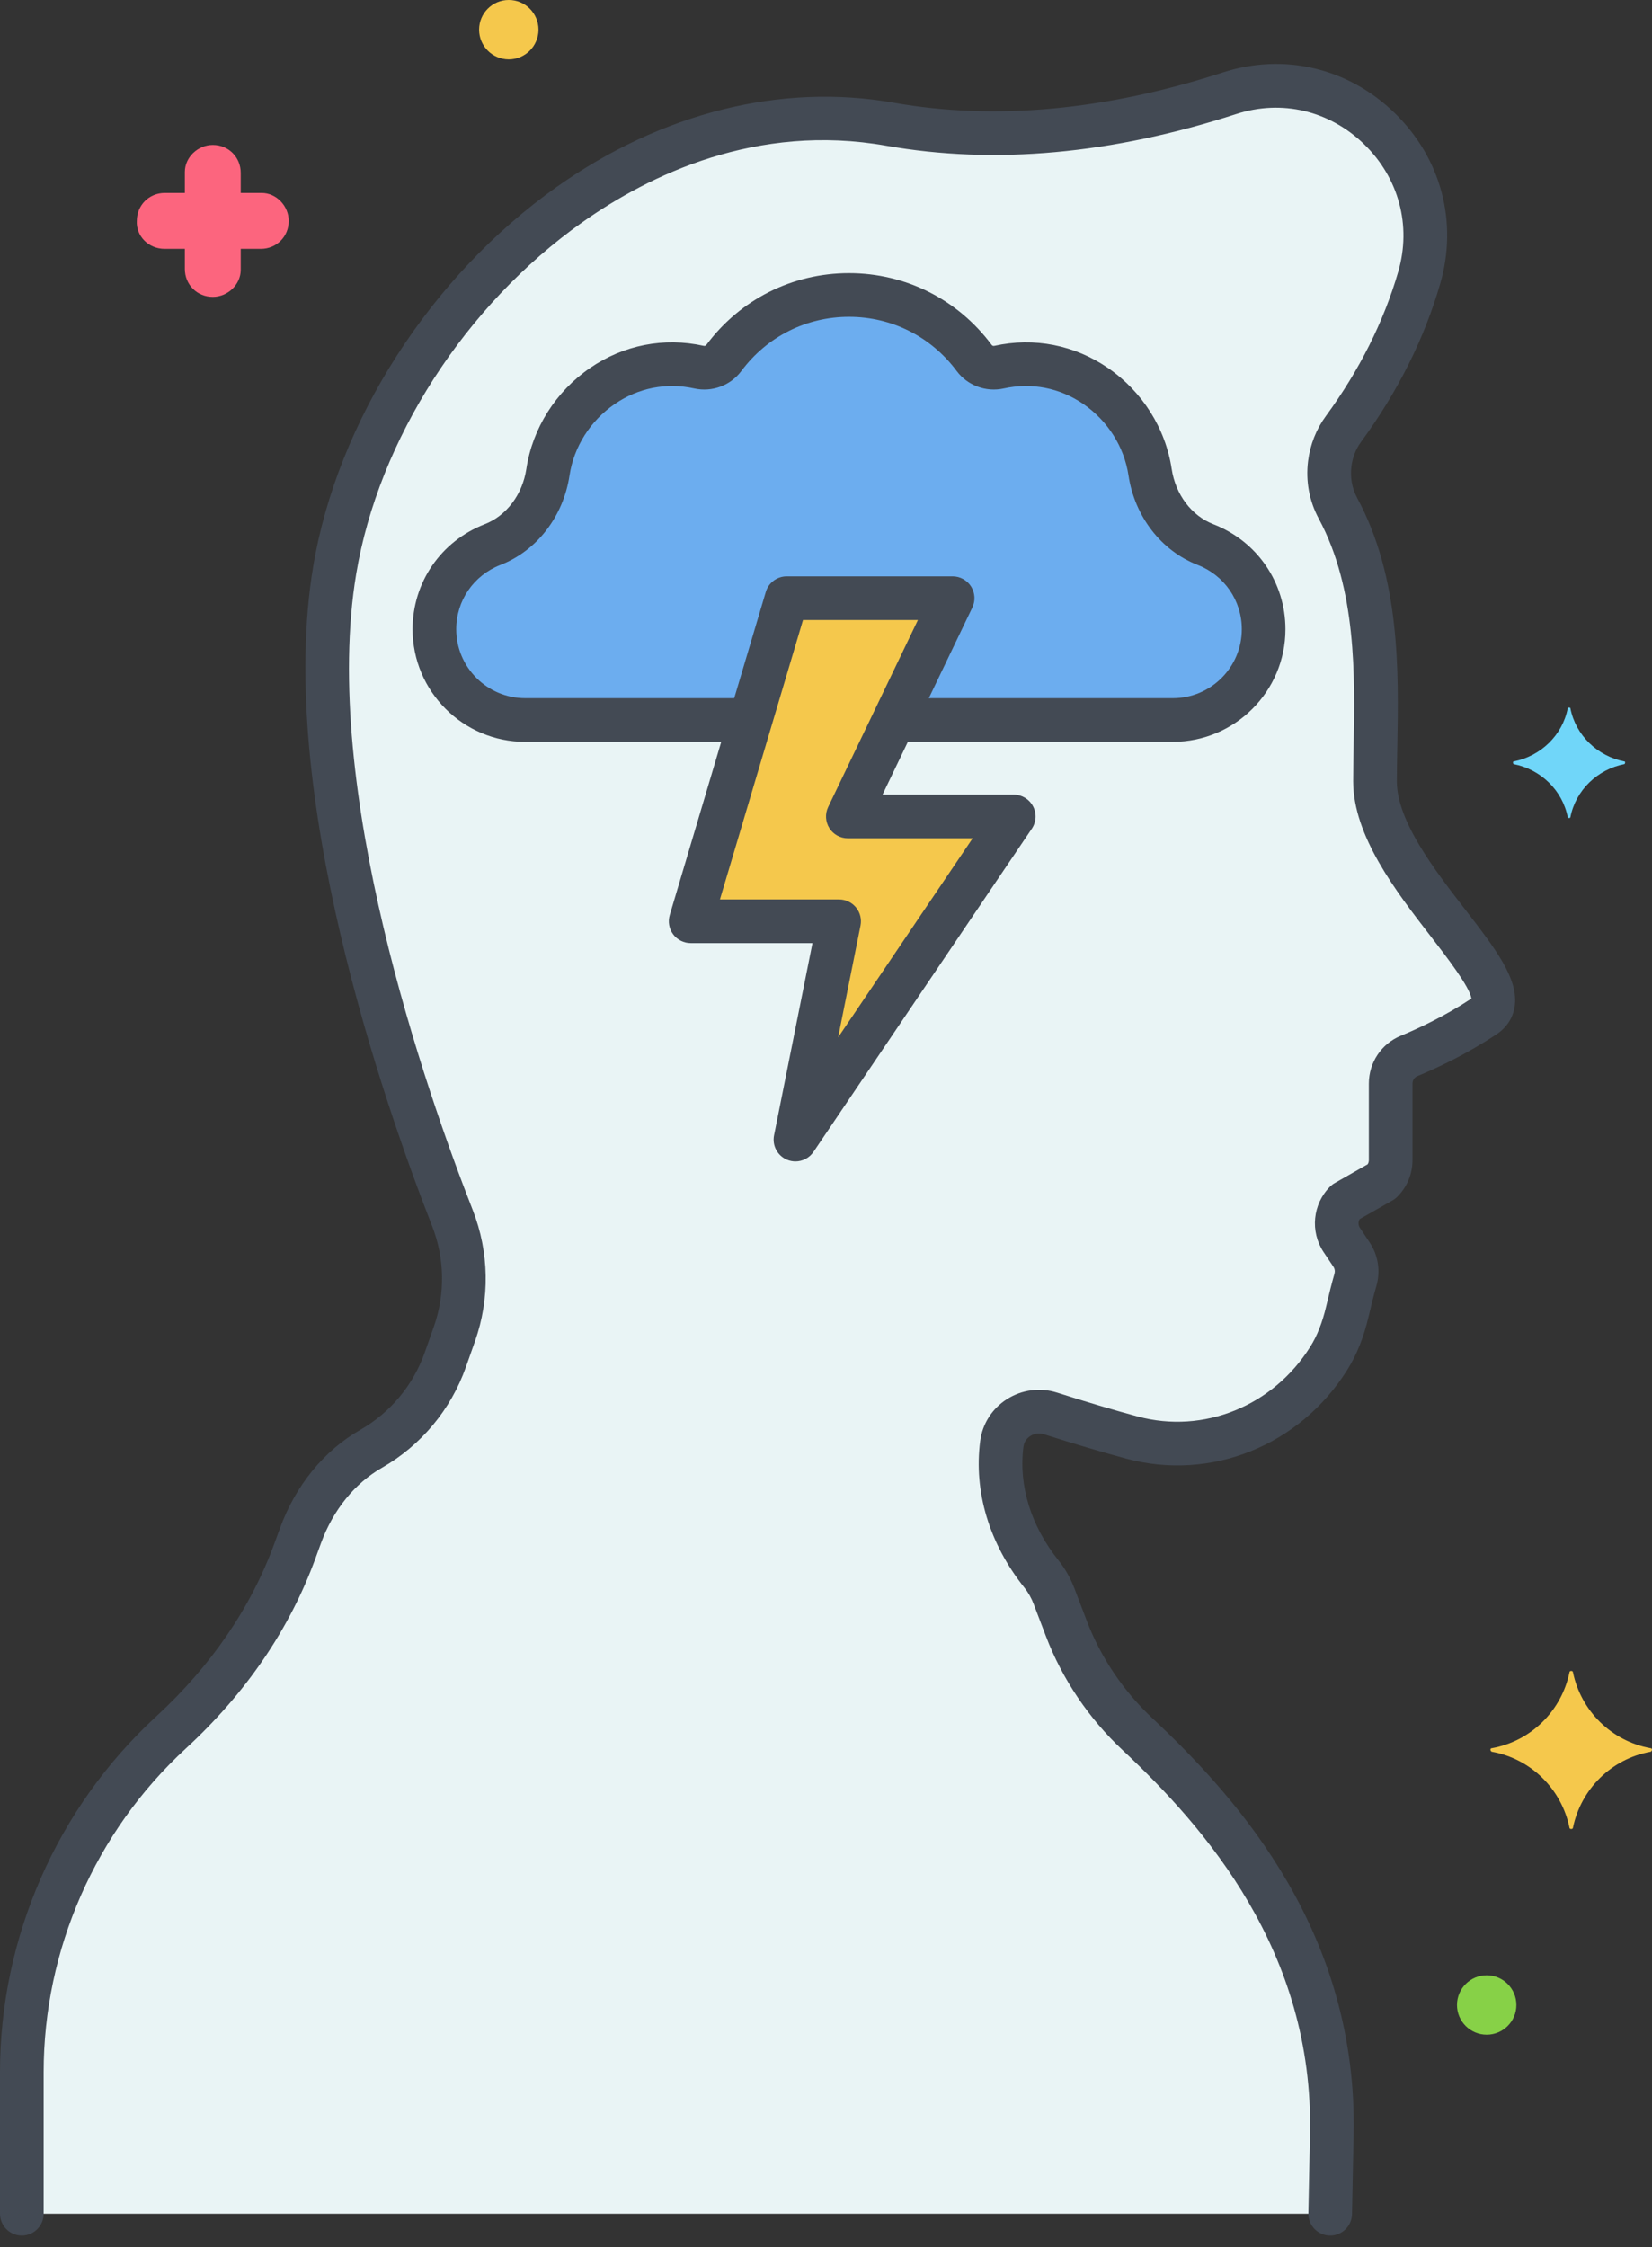
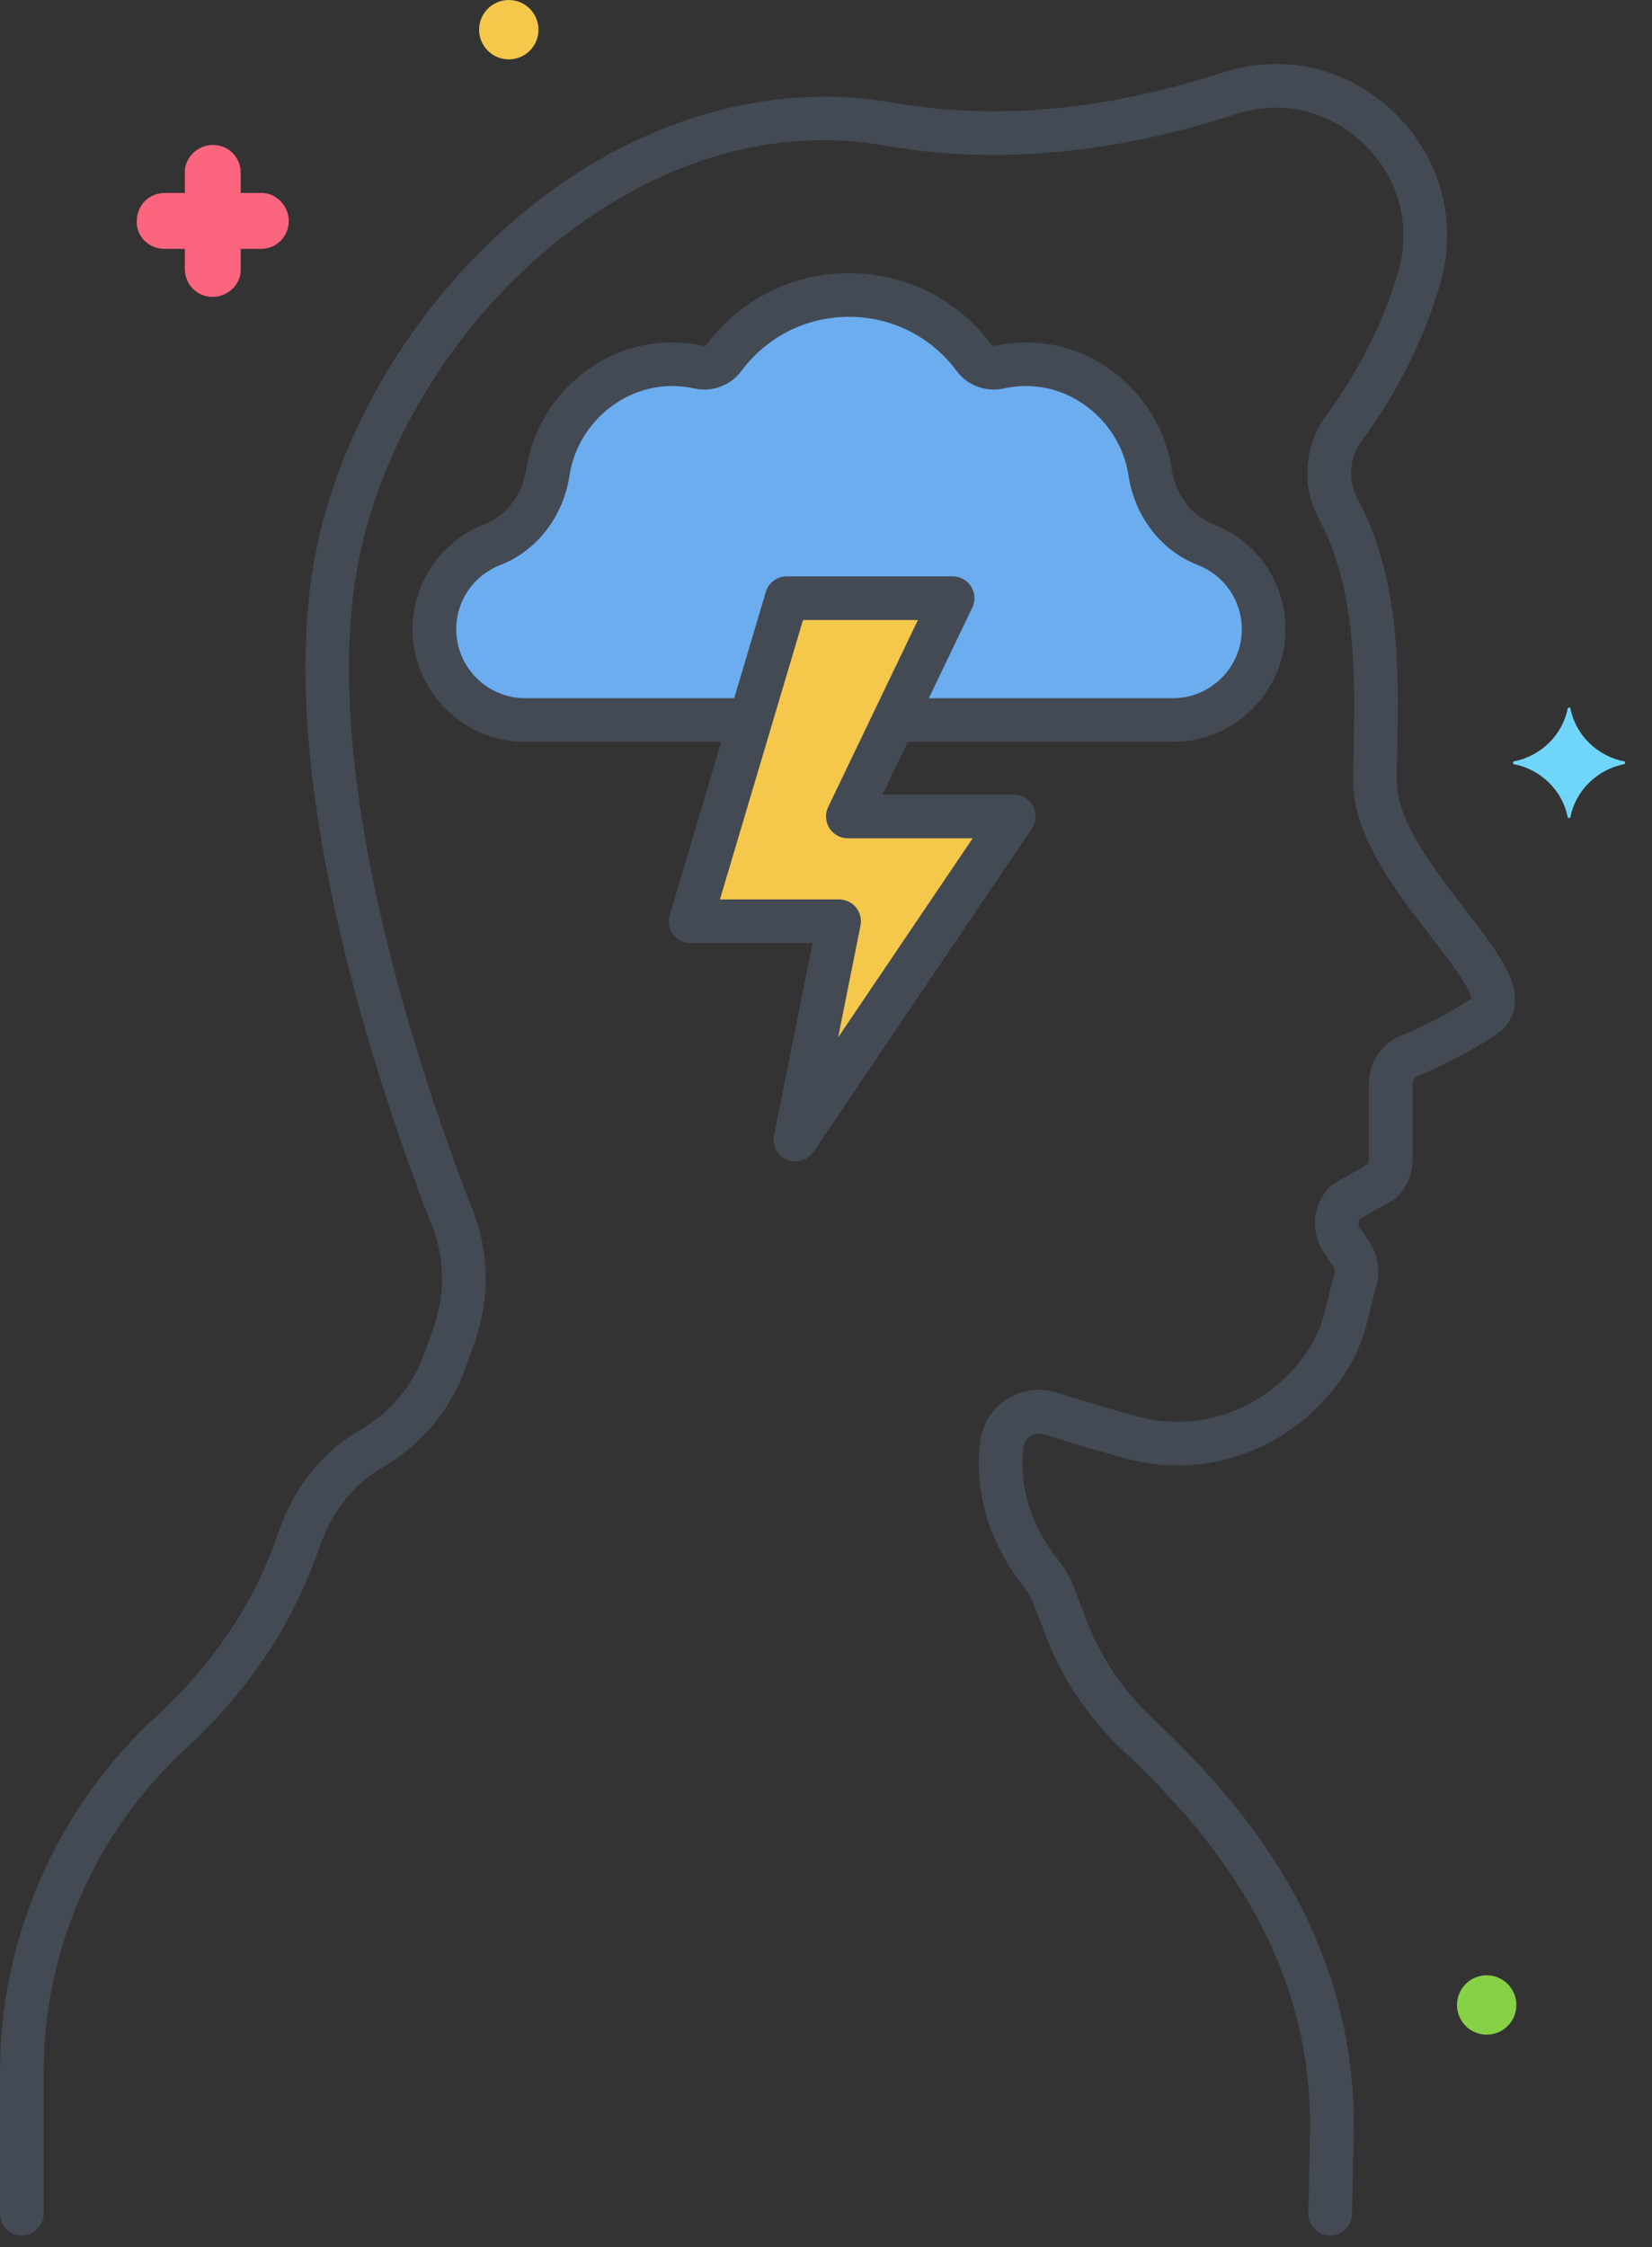
<svg xmlns="http://www.w3.org/2000/svg" width="75" height="102" viewBox="0 0 75 102" fill="none">
  <rect x="0" y="0" width="75" height="102" fill="#333333" stroke="none" />
-   <path d="M62.425 35.47C62.425 31.988 62.898 27.083 60.746 23.08C60.412 22.461 60.283 21.752 60.37 21.053C60.441 20.483 60.649 19.942 60.989 19.478C62.241 17.769 63.612 15.438 64.433 12.606C65.94 7.401 60.977 2.564 55.822 4.233C51.572 5.61 46.068 6.64 40.409 5.641C28.335 3.51 17.064 14.673 15.196 25.882C13.538 35.833 18.333 49.654 20.54 55.293C21.201 56.982 21.233 58.847 20.63 60.557L20.215 61.73C19.613 63.437 18.417 64.871 16.844 65.77C15.337 66.632 14.243 68.069 13.647 69.699L13.385 70.413C12.225 73.585 10.242 76.363 7.757 78.651C3.598 82.479 0.991 87.966 0.991 94.064V100.488H60.39L60.463 96.905C60.652 88.306 55.714 82.54 51.641 78.721C50.216 77.385 49.108 75.752 48.413 73.927L47.857 72.466C47.704 72.064 47.506 71.732 47.286 71.457C45.937 69.772 45.203 67.68 45.484 65.538C45.621 64.494 46.69 63.843 47.693 64.162C49.097 64.609 50.322 64.97 51.393 65.259C54.677 66.142 58.308 64.88 60.33 61.654C60.735 61.008 60.995 60.281 61.17 59.538C61.295 59.008 61.415 58.517 61.534 58.103C61.648 57.713 61.588 57.296 61.362 56.958L60.915 56.286C60.554 55.745 60.626 55.026 61.085 54.566L62.737 53.625C62.993 53.369 63.136 53.023 63.136 52.661V49.191C63.136 48.641 63.463 48.145 63.971 47.935C64.786 47.598 66.092 46.994 67.398 46.124C69.528 44.703 62.425 39.731 62.425 35.47Z" fill="#E9F4F5" />
  <path d="M35.717 27.154H43.248L38.492 37.064H46.023L36.113 51.73L38.095 41.821H31.356L35.717 27.154Z" fill="#F5C84C" />
  <path d="M54.727 24.721C53.348 24.185 52.433 22.895 52.212 21.432C51.747 18.353 48.728 15.923 45.357 16.667C44.928 16.762 44.491 16.604 44.228 16.252C42.936 14.517 40.874 13.391 38.544 13.391C36.214 13.391 34.152 14.517 32.86 16.252C32.597 16.604 32.16 16.762 31.732 16.667C28.364 15.925 25.34 18.353 24.875 21.434C24.655 22.896 23.738 24.185 22.36 24.721C20.856 25.306 19.722 26.756 19.722 28.565C19.722 30.84 21.566 32.685 23.841 32.685H34.072L35.716 27.154H43.248L40.593 32.684H53.246C55.522 32.684 57.366 30.84 57.366 28.564C57.366 26.755 56.231 25.305 54.727 24.721Z" fill="#6CADEF" />
  <path d="M60.39 101.479C60.383 101.479 60.377 101.479 60.37 101.479C59.822 101.468 59.388 101.015 59.399 100.468L59.472 96.885C59.654 88.573 54.703 82.95 50.963 79.443C49.428 78.005 48.226 76.219 47.487 74.28L46.93 72.819C46.824 72.54 46.683 72.29 46.512 72.076C44.913 70.079 44.199 67.711 44.501 65.409C44.603 64.629 45.045 63.939 45.713 63.514C46.394 63.081 47.224 62.973 47.993 63.217C49.353 63.65 50.584 64.014 51.651 64.301C54.645 65.105 57.796 63.831 59.49 61.127C59.798 60.636 60.032 60.042 60.205 59.31C60.343 58.724 60.461 58.247 60.582 57.827C60.615 57.714 60.599 57.6 60.538 57.507L60.09 56.836C59.47 55.905 59.593 54.656 60.384 53.865C60.447 53.803 60.517 53.749 60.594 53.705L62.092 52.851C62.126 52.794 62.145 52.729 62.145 52.661V49.19C62.145 48.234 62.713 47.382 63.591 47.019C64.392 46.688 65.594 46.127 66.802 45.329C66.731 44.804 65.665 43.424 64.948 42.496C63.383 40.471 61.434 37.949 61.434 35.469C61.434 34.955 61.444 34.41 61.455 33.842C61.514 30.677 61.588 26.738 59.873 23.549C59.44 22.746 59.272 21.84 59.386 20.93C59.479 20.186 59.758 19.481 60.19 18.892C61.715 16.81 62.822 14.602 63.48 12.33C64.087 10.237 63.505 8.074 61.926 6.543C60.355 5.02 58.187 4.508 56.127 5.176C50.496 6.999 45.151 7.484 40.236 6.616C34.359 5.578 29.487 7.934 26.436 10.091C21.119 13.851 17.186 19.964 16.173 26.045C14.551 35.778 19.332 49.489 21.463 54.932C22.21 56.84 22.246 58.955 21.564 60.886L21.15 62.059C20.468 63.991 19.114 65.614 17.336 66.63C16.104 67.335 15.124 68.545 14.577 70.038L14.316 70.754C13.142 73.962 11.162 76.864 8.429 79.379C4.332 83.15 1.982 88.502 1.982 94.064V100.488C1.982 101.035 1.538 101.479 0.991 101.479C0.444 101.479 0 101.035 0 100.488V94.064C0 87.95 2.583 82.066 7.086 77.921C9.584 75.622 11.39 72.981 12.454 70.073L12.716 69.358C13.422 67.426 14.714 65.846 16.352 64.909C17.717 64.129 18.757 62.883 19.281 61.4L19.695 60.226C20.218 58.743 20.191 57.119 19.617 55.654C17.427 50.058 12.515 35.939 14.218 25.719C15.315 19.135 19.558 12.527 25.292 8.473C30.04 5.115 35.47 3.762 40.581 4.665C45.173 5.476 50.198 5.013 55.516 3.29C58.287 2.395 61.198 3.078 63.306 5.12C65.421 7.17 66.198 10.072 65.384 12.881C64.662 15.377 63.452 17.794 61.788 20.064C61.555 20.382 61.405 20.767 61.353 21.176C61.29 21.676 61.382 22.172 61.618 22.61C63.579 26.257 63.5 30.483 63.437 33.879C63.427 34.434 63.416 34.967 63.416 35.47C63.416 37.273 65.135 39.497 66.517 41.285C67.886 43.057 68.968 44.456 68.761 45.714C68.678 46.221 68.396 46.648 67.946 46.948C66.59 47.852 65.241 48.481 64.348 48.85C64.213 48.906 64.126 49.039 64.126 49.19V52.661C64.126 53.289 63.882 53.88 63.437 54.325C63.375 54.388 63.304 54.442 63.227 54.486L61.729 55.34C61.657 55.46 61.658 55.615 61.739 55.736L62.186 56.407C62.572 56.986 62.681 57.705 62.486 58.379C62.375 58.758 62.265 59.208 62.133 59.766C61.91 60.712 61.594 61.502 61.168 62.18C59.009 65.626 54.976 67.247 51.135 66.215C50.04 65.92 48.78 65.547 47.392 65.106C47.185 65.04 46.96 65.07 46.776 65.187C46.675 65.251 46.501 65.399 46.465 65.667C46.235 67.429 46.8 69.266 48.059 70.837C48.36 71.213 48.603 71.642 48.782 72.114L49.339 73.575C49.971 75.234 51.001 76.763 52.318 77.998C56.335 81.764 61.653 87.824 61.453 96.927L61.38 100.508C61.37 101.048 60.928 101.479 60.39 101.479Z" fill="#434A54" />
  <path d="M7.48 11.297H8.392V12.209C8.392 12.922 8.947 13.477 9.661 13.477C10.335 13.477 10.929 12.922 10.929 12.249V12.209V11.297H11.841C12.554 11.297 13.109 10.742 13.109 10.029C13.109 9.355 12.554 8.76 11.88 8.76H11.841H10.929V7.849C10.929 7.135 10.374 6.58 9.661 6.58C8.987 6.58 8.392 7.135 8.392 7.809V7.849V8.76H7.48C6.767 8.76 6.212 9.315 6.212 10.029C6.172 10.703 6.727 11.297 7.48 11.297C7.441 11.297 7.441 11.297 7.48 11.297Z" fill="#FC657E" />
  <path d="M67.495 92.362C68.24 92.362 68.843 91.758 68.843 91.014C68.843 90.269 68.24 89.666 67.495 89.666C66.751 89.666 66.147 90.269 66.147 91.014C66.147 91.758 66.751 92.362 67.495 92.362Z" fill="#87D147" />
  <path d="M23.099 2.696C23.843 2.696 24.447 2.092 24.447 1.348C24.447 0.603 23.843 0 23.099 0C22.354 0 21.751 0.603 21.751 1.348C21.751 2.092 22.354 2.696 23.099 2.696Z" fill="#F5C84C" />
  <path d="M73.751 34.566C72.523 34.328 71.532 33.377 71.294 32.148C71.294 32.109 71.175 32.109 71.175 32.148C70.937 33.377 69.946 34.328 68.717 34.566C68.678 34.566 68.678 34.646 68.717 34.685C69.946 34.923 70.937 35.874 71.175 37.103C71.175 37.143 71.294 37.143 71.294 37.103C71.532 35.874 72.523 34.923 73.751 34.685C73.791 34.646 73.791 34.566 73.751 34.566Z" fill="#70D6F9" />
-   <path d="M67.725 79.359C69.509 79.042 70.897 77.655 71.253 75.911C71.253 75.831 71.412 75.831 71.412 75.911C71.769 77.655 73.156 79.042 74.94 79.359C75.019 79.359 75.019 79.478 74.94 79.518C73.156 79.835 71.769 81.222 71.412 82.967C71.412 83.046 71.253 83.046 71.253 82.967C70.897 81.222 69.509 79.835 67.725 79.518C67.646 79.478 67.646 79.359 67.725 79.359Z" fill="#F5C84C" />
  <path d="M36.113 52.721C35.985 52.721 35.855 52.696 35.731 52.645C35.295 52.462 35.049 51.999 35.142 51.536L36.886 42.811H31.356C31.044 42.811 30.749 42.663 30.562 42.413C30.375 42.162 30.317 41.838 30.406 41.538L34.767 26.871C34.891 26.451 35.278 26.163 35.716 26.163H43.248C43.589 26.163 43.905 26.337 44.087 26.625C44.268 26.914 44.289 27.275 44.142 27.582L40.066 36.072H46.023C46.39 36.072 46.726 36.275 46.898 36.599C47.071 36.922 47.05 37.314 46.844 37.618L36.934 52.285C36.745 52.565 36.434 52.721 36.113 52.721ZM32.685 40.829H38.095C38.392 40.829 38.673 40.962 38.862 41.192C39.05 41.422 39.125 41.724 39.067 42.015L38.051 47.091L44.158 38.054H38.492C38.151 38.054 37.834 37.88 37.653 37.592C37.472 37.303 37.451 36.942 37.598 36.635L41.673 28.145H36.456L32.685 40.829Z" fill="#434A54" />
  <path d="M53.247 33.675H40.838C40.29 33.675 39.847 33.232 39.847 32.684C39.847 32.137 40.29 31.694 40.838 31.694H53.247C54.973 31.694 56.377 30.29 56.377 28.564C56.377 27.264 55.589 26.118 54.37 25.644C52.716 25.002 51.514 23.444 51.233 21.58C51.037 20.281 50.29 19.1 49.182 18.339C48.116 17.607 46.835 17.356 45.571 17.634C44.765 17.812 43.925 17.502 43.434 16.843C42.269 15.279 40.486 14.382 38.545 14.382C36.604 14.382 34.821 15.279 33.655 16.844C33.165 17.502 32.326 17.812 31.519 17.634C30.257 17.356 28.974 17.607 27.907 18.342C26.799 19.103 26.052 20.284 25.856 21.582C25.575 23.445 24.374 25.002 22.72 25.645C21.502 26.119 20.713 27.265 20.713 28.565C20.713 30.29 22.117 31.694 23.843 31.694H33.636C34.184 31.694 34.627 32.138 34.627 32.685C34.627 33.232 34.184 33.676 33.636 33.676H23.843C21.025 33.676 18.731 31.383 18.731 28.565C18.731 26.441 20.015 24.57 22.002 23.798C22.995 23.412 23.721 22.449 23.896 21.287C24.173 19.448 25.226 17.78 26.783 16.709C28.308 15.66 30.143 15.302 31.945 15.699C31.981 15.707 32.03 15.706 32.066 15.66C33.609 13.588 35.971 12.4 38.544 12.4C41.118 12.4 43.48 13.589 45.024 15.66C45.059 15.707 45.109 15.708 45.144 15.7C46.947 15.302 48.78 15.659 50.305 16.706C51.863 17.777 52.915 19.445 53.193 21.285C53.368 22.449 54.094 23.412 55.087 23.798C57.075 24.57 58.358 26.441 58.358 28.565C58.358 31.382 56.065 33.675 53.247 33.675Z" fill="#434A54" />
</svg>